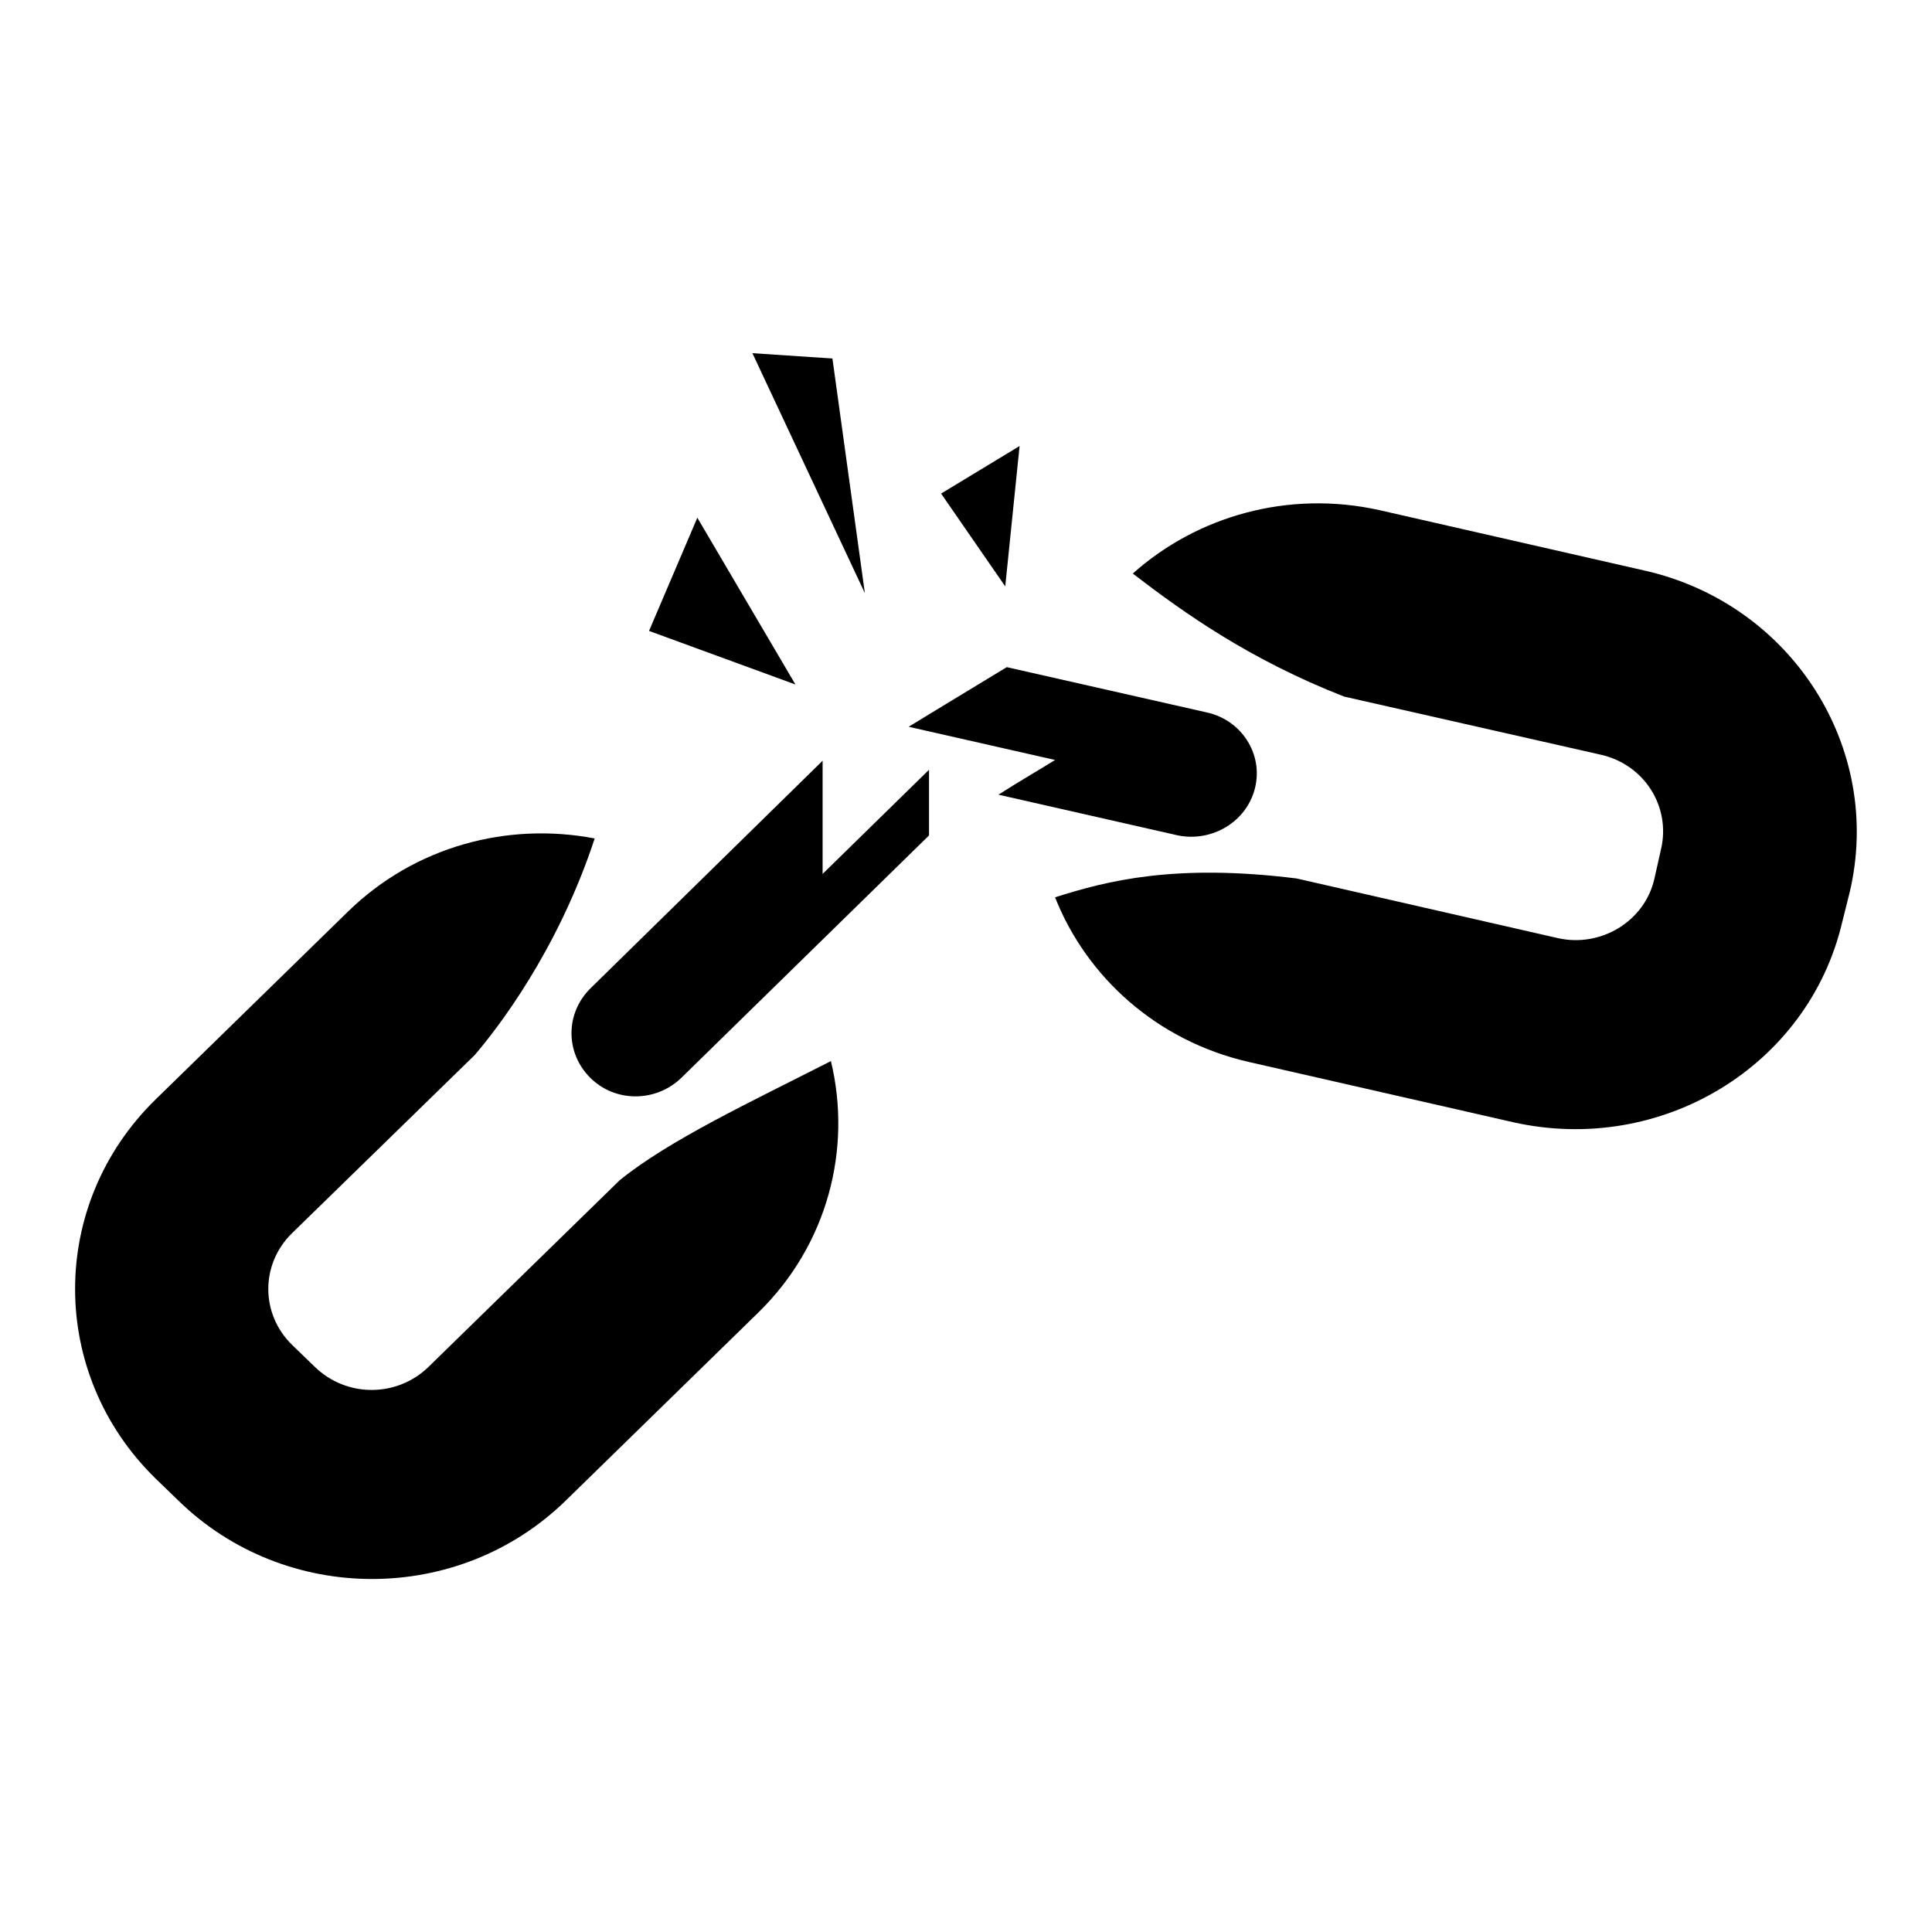
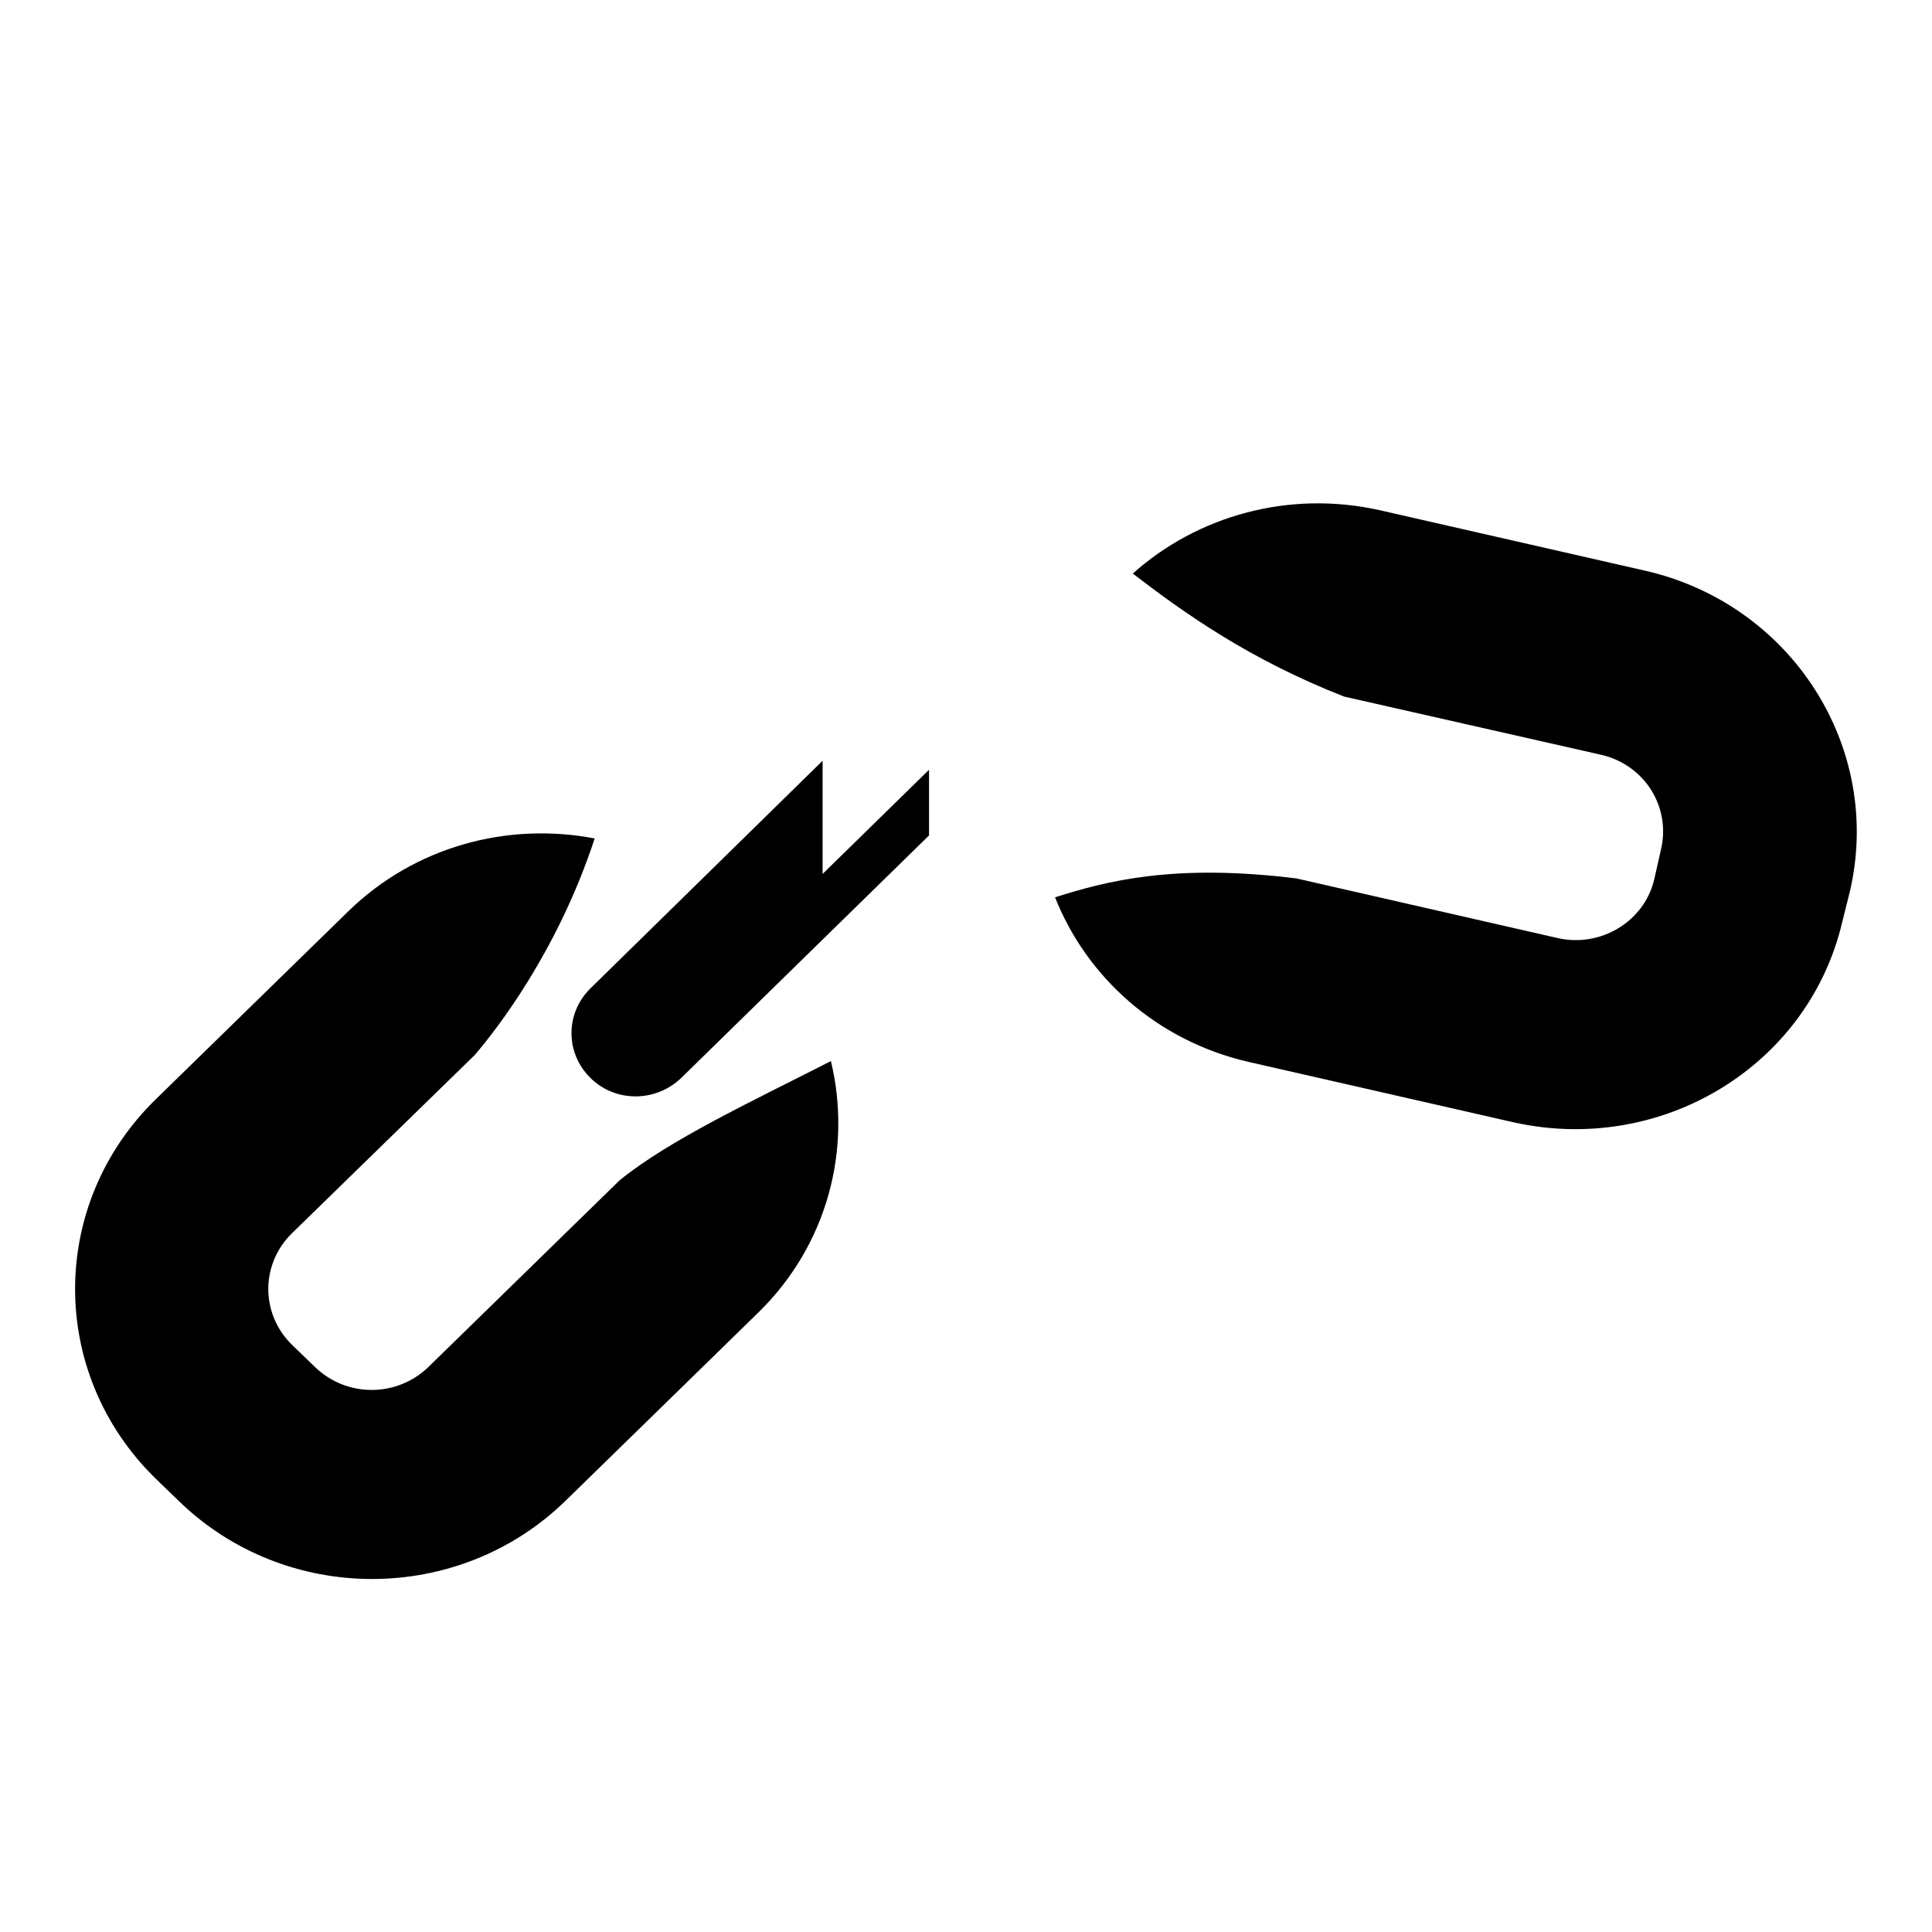
<svg xmlns="http://www.w3.org/2000/svg" version="1.1" x="0px" y="0px" viewBox="0 0 256 256" enable-background="new 0 0 256 256" xml:space="preserve">
  <g>
    <g>
      <path fill="#000000" d="M109,115.8c0-5,0-10,0-15L78.2,131c-3.3,3.3-3.3,8.5,0,11.8c3.3,3.3,8.7,3.3,12.1,0l32.8-32.1c0-3.3,0-6.5,0-8.7L109,115.8z" />
-       <path fill="#000000" d="M166.3,104.4c1.1-4.5-1.8-9-6.4-10l-26.5-6c-4.3,2.6-13,7.9-13,7.9l19.4,4.4c-1.9,1.2-4.7,2.8-7.5,4.6l23.8,5.4C160.6,111.6,165.2,108.9,166.3,104.4z" />
      <path fill="#000000" d="M82.1,156.4l-25.3,24.7c-4.2,4.1-10.9,4.1-15.1,0l-3-2.9c-4.2-4.1-4.2-10.7,0-14.8l24.2-23.6c3-3.5,11-13.8,15.9-28.7c-11.5-2.2-23.8,1-32.7,9.7l-25.5,24.9c-14.2,13.9-14.2,36.3,0,50.2l3,2.9c14.2,13.9,37.2,13.9,51.4,0l25.5-24.9c9.2-9,12.4-21.7,9.6-33.3C99.5,146,88.6,151.1,82.1,156.4z" />
      <path fill="#000000" d="M217.9,75.6l-35.1-8c-12.1-2.7-24.2,0.8-32.7,8.4c6.9,5.3,15.5,11.4,28,16.3l34,7.7c5.8,1.3,9.3,6.9,8,12.5l-0.9,4c-1.3,5.6-7.1,9.1-12.8,7.8l-34.6-7.9c-16.1-2-25.1,0.3-32,2.5c4.2,10.6,13.5,19,25.6,21.8l35.1,8c19.6,4.4,39.1-7.4,43.6-26.5l1-4C249.6,99.1,237.4,80,217.9,75.6z" />
-       <path fill="#000000" d="M105.4,90.7l-19.4-7.1l6.4-15L105.4,90.7z" />
-       <path fill="#000000" d="M133.2,77.7l-8.5-12.3l10.4-6.3L133.2,77.7z" />
-       <path fill="#000000" d="M114.6,78.6L99.7,46.8l10.6,0.7L114.6,78.6z" />
    </g>
  </g>
</svg>